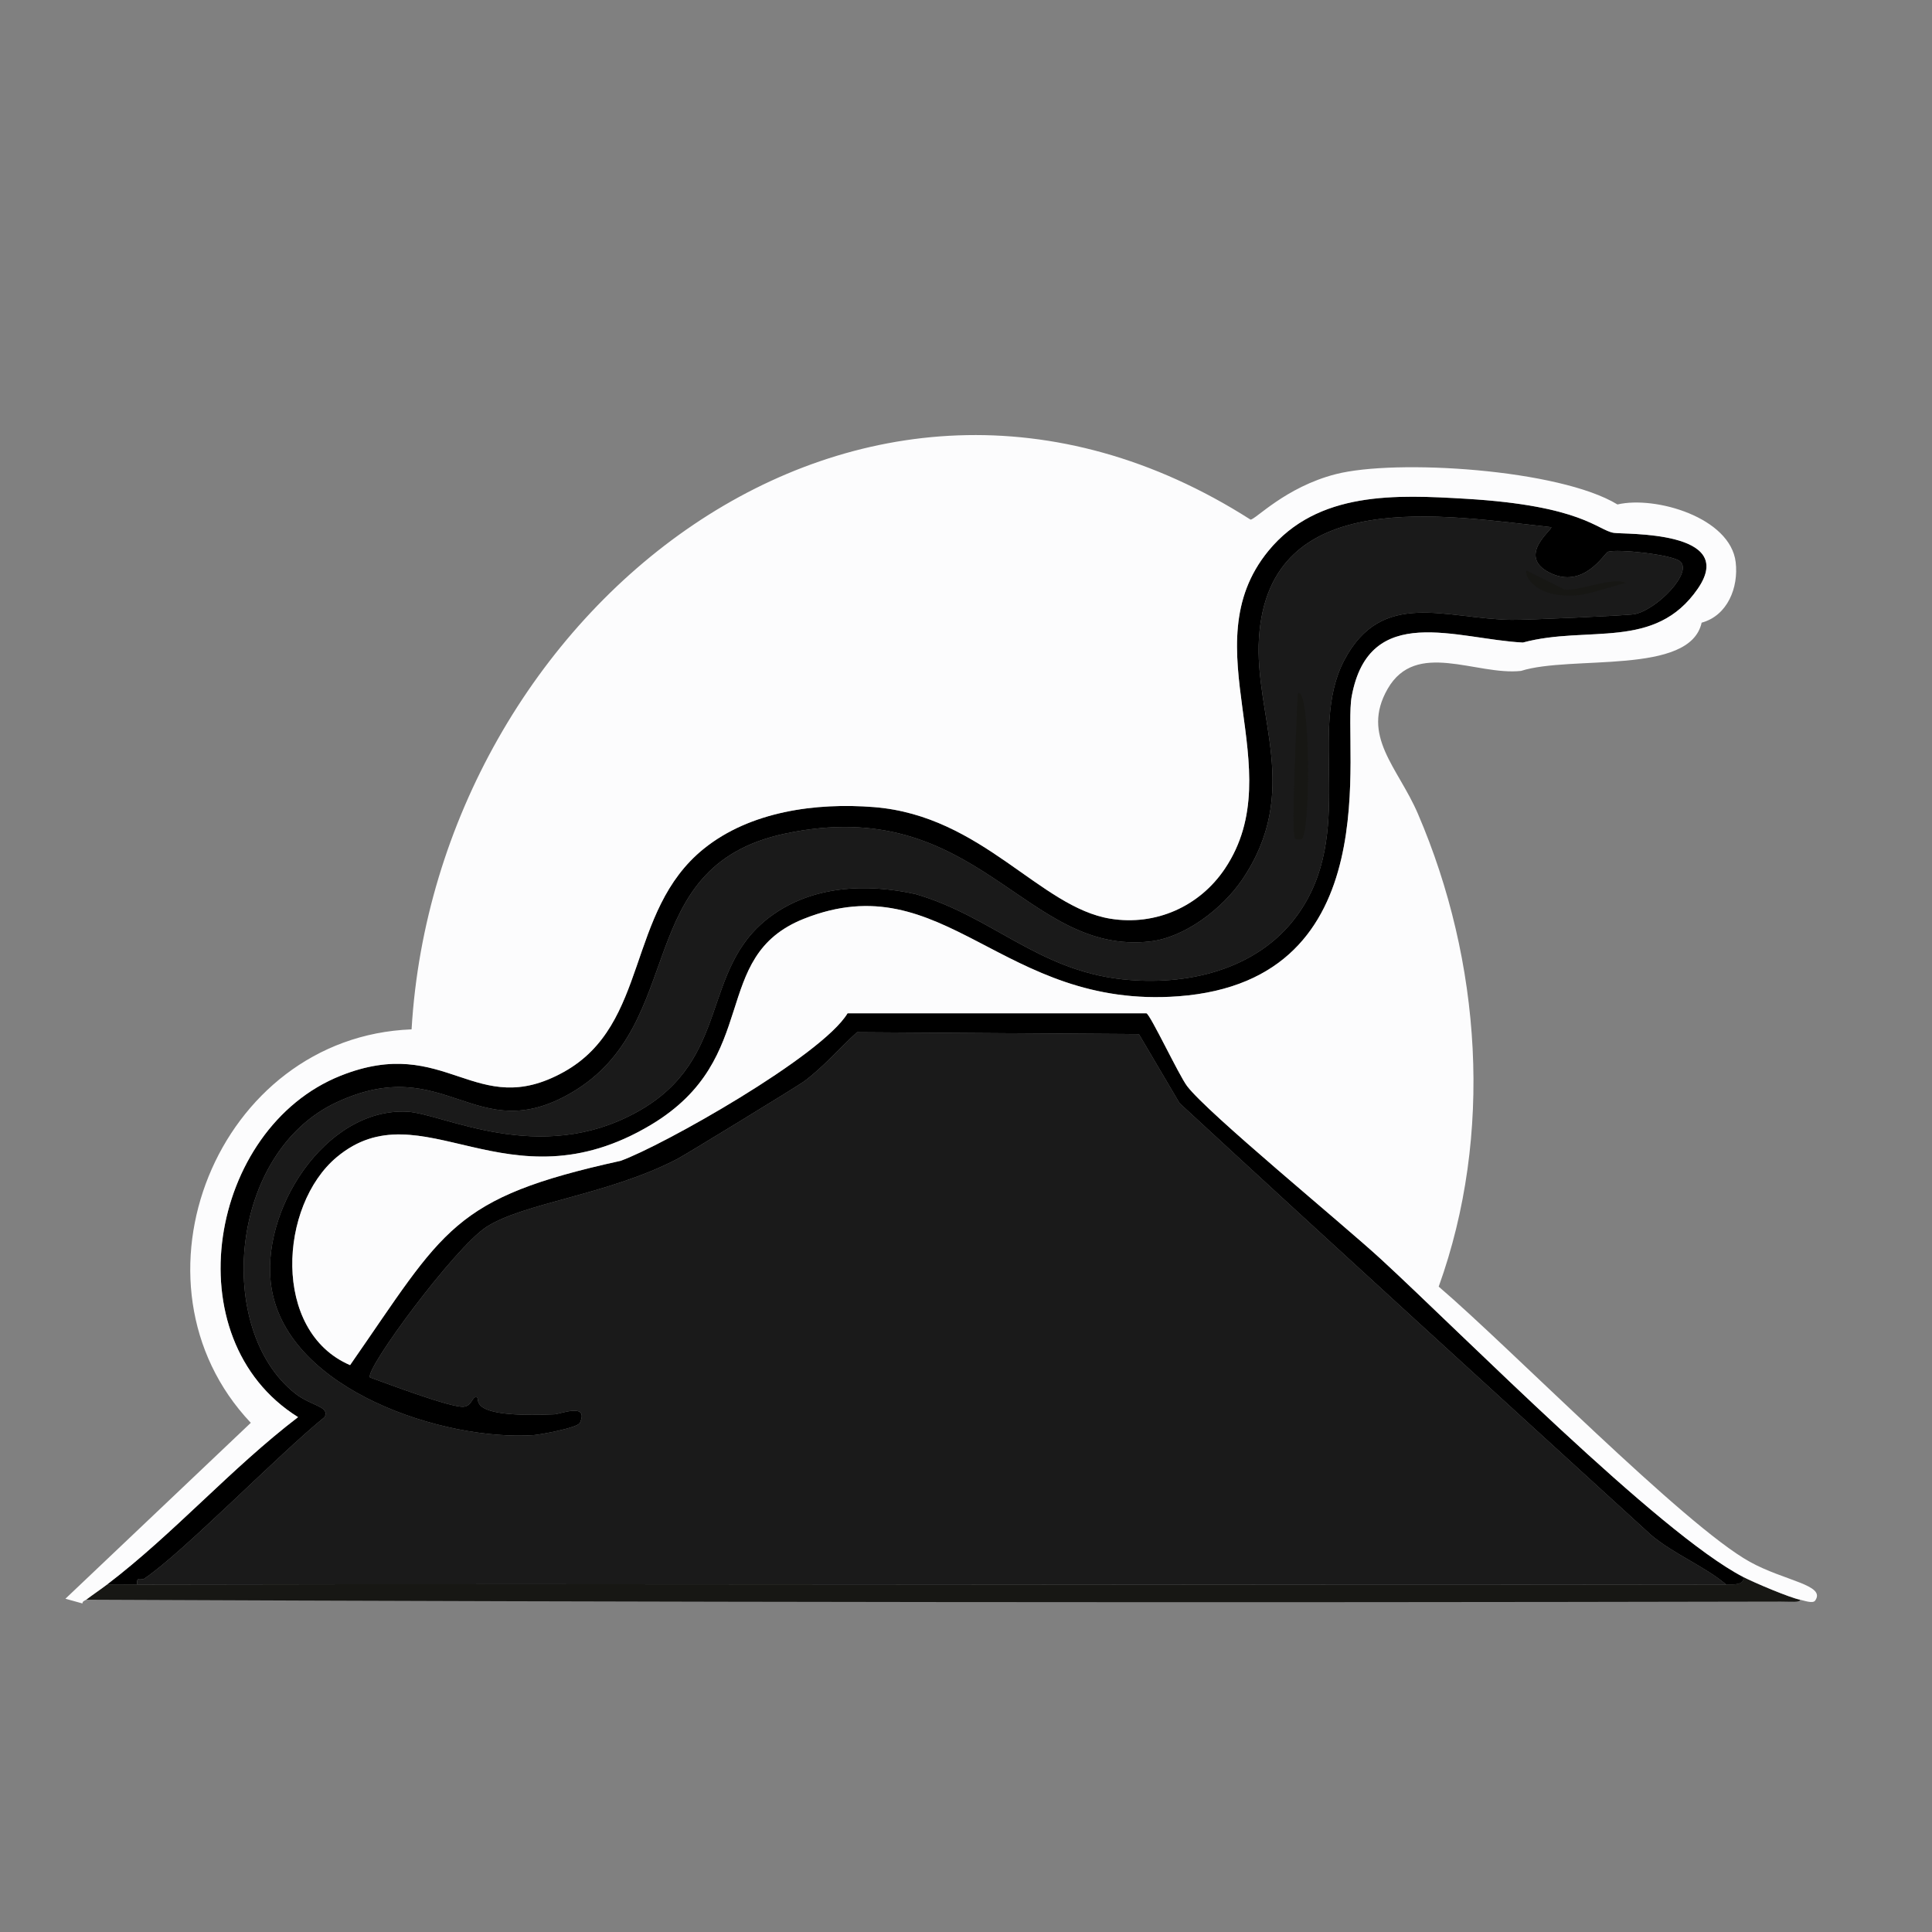
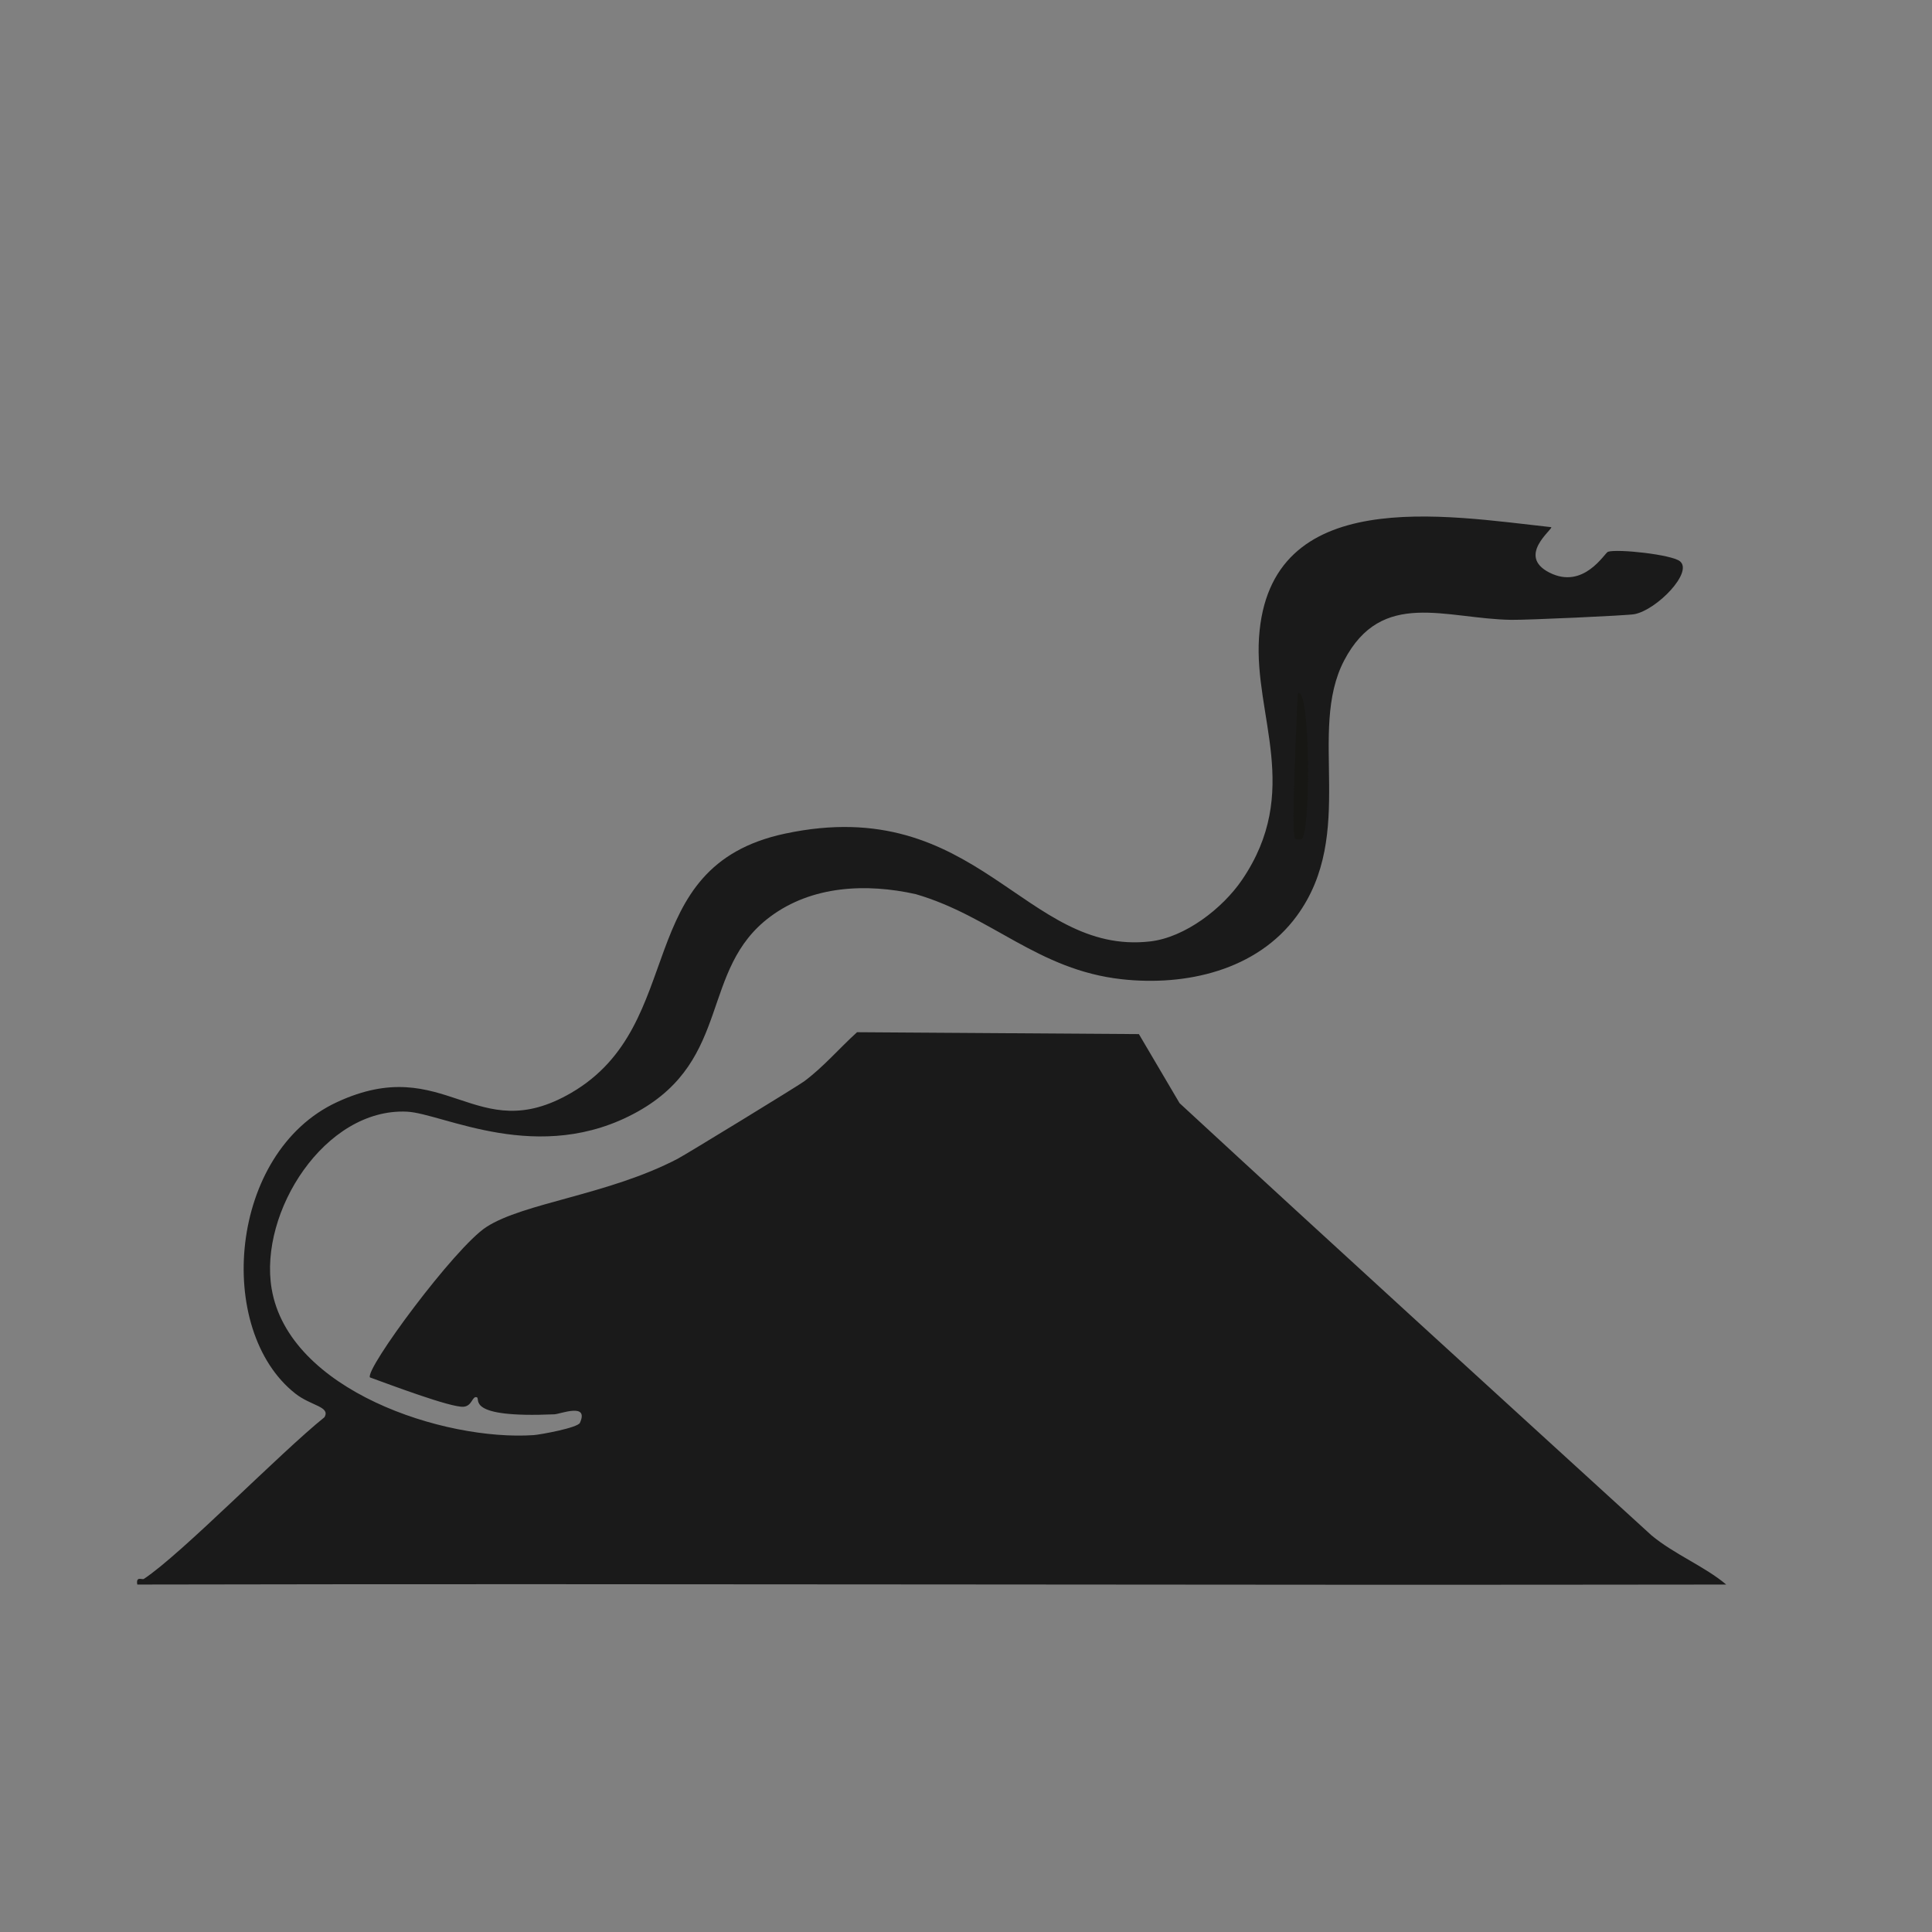
<svg xmlns="http://www.w3.org/2000/svg" version="1.1" id="Layer_1" x="0px" y="0px" viewBox="0 0 360 360" style="enable-background:new 0 0 360 360;" xml:space="preserve">
  <rect x="0" y="0" width="360" height="360" fill="#808080" stroke="none" />
  <g>
    <g id="Background_00000031908319022572373300000005646343807818672812_" style="display:none;">
-       <path style="display:inline;fill:#B1B2B2;" d="M-0.5,356.586c0-178.525,0-178.525,0-357.049c180.463,0,180.463,0,360.927,0    c-0.173,106.092,0.231,212.186,0,318.278c-0.443-0.168-1.35,0.64-1.41,0.881c-0.168,0.678-2.336,12.728-2.467,13.746    c-0.624,4.852-0.534,12.108-1.057,17.271c-2.027,2.555-2.027,2.555-4.053,5.111c-15.239,3.741-31.293,1.858-46.878,2.115    c-36.895,0.607-73.783,0.689-110.675,1.41C129.104,356.987,64.238,358.091-0.5,356.586z" />
      <path style="display:inline;fill:#B1B2B2;" d="M360.427,317.815c-0.031,14.216,0.023,28.432,0,42.649    c-180.463,0-180.463,0-360.927,0c0-1.939,0-1.939,0-3.877c64.738,1.505,129.604,0.4,194.386,1.762    c36.892-0.721,73.78-0.803,110.675-1.41c15.585-0.256,31.639,1.627,46.878-2.115c2.027-2.555,2.027-2.555,4.053-5.111    c0.523-5.163,0.433-12.419,1.057-17.271c0.131-1.018,2.3-13.068,2.467-13.746C359.076,318.455,359.984,317.647,360.427,317.815z" />
      <path style="display:inline;fill:#B1B2B2;" d="M331.877,298.429c-0.088,1.939-0.088,1.939-0.176,3.877    c-104.918,0.733-209.835-0.075-314.753,0.352c-3.179-1.001,0.305-3.699-1.586-3.877c-0.024-0.43,0.508-0.555,0.705-0.705    C121.333,298.555,226.609,298.653,331.877,298.429z" />
    </g>
    <g>
-       <path style="fill:#171714;" d="M335.401,298.077c0.027,0.556-1.687,0.349-3.525,0.352c-105.268,0.224-210.544,0.126-315.811-0.352    c1.277-0.975,2.611-1.853,3.877-2.82c1.88-0.045,3.761,0.004,5.639,0c98.69-0.203,197.382,0.152,296.073,0    c1.206,0.006,3.51,0.12,3.172-1.41C326.891,294.913,333.544,297.726,335.401,298.077z" />
-       <path d="M324.827,293.847c0.338,1.53-1.966,1.416-3.172,1.41c-4-3.382-9.644-5.61-13.922-9.164    c-29.361-26.802-58.763-53.587-87.941-80.539c-3.789-6.433-3.789-6.433-7.578-12.865c-26.259-0.176-26.259-0.176-52.518-0.352    c-3.328,3.015-6.24,6.468-9.869,9.164c-1.111,0.826-22.047,13.635-23.615,14.451c-12.911,6.718-28.639,8.164-35.599,12.689    c-5.895,3.833-22.671,26.535-21.677,28.021c3.358,1.208,15.082,5.665,17.447,5.463c1.625-0.138,1.591-2.071,2.467-1.762    c0.758,0.267-2.27,3.908,14.451,3.172c1.118-0.049,6.49-2.234,4.758,1.586c-0.425,0.938-7.427,2.21-8.635,2.291    c-16.633,1.12-45.645-8.284-48.817-27.316c-2.378-14.268,9.932-33.655,25.201-32.956c6.727,0.308,24.644,10.237,43.001,0    c17.591-9.81,11.562-26.501,24.673-36.304c7.813-5.842,17.955-6.271,27.14-4.23c14.182,4.131,22.708,14.124,38.419,15.861    c11.883,1.314,25.154-1.629,32.603-11.808c11.22-15.332,1.886-34.335,8.812-47.583c7.026-13.439,18.91-7.752,31.193-7.578    c2.85,0.04,21.582-0.8,22.91-1.057c4.179-0.811,11.005-7.844,8.459-9.869c-1.569-1.248-11.589-2.327-13.394-1.762    c-0.609,0.191-4.512,7.142-10.926,3.877c-6.146-3.128,0.707-8.083,0.352-8.459c-19.823-2.158-52.597-7.988-54.456,20.619    c-0.943,14.51,8.054,28.645-3.172,45.116c-3.618,5.308-10.592,10.706-17.095,11.455c-23.455,2.704-32.114-27.72-68.026-20.091    c-28.95,6.151-17.851,35.459-39.829,48.288c-17.911,10.455-23.373-7.681-43.706,1.762c-20.19,9.377-22.772,42.435-7.754,54.28    c2.968,2.341,6.55,2.403,5.463,4.406c-8.32,6.688-26.616,25.48-33.661,30.136c-0.344,0.228-1.52-0.587-1.234,1.057    c-1.878,0.004-3.76-0.045-5.639,0c12.555-9.58,23.05-21.601,35.599-31.193c-23.444-14.645-16.579-53.85,7.931-63.62    c19.745-7.871,25.044,8.498,41.591-0.705c15.96-8.877,11.536-29.856,26.083-41.591c8.645-6.974,20.926-8.62,31.722-7.754    c20.203,1.62,30.852,18.673,44.058,20.796c8.398,1.35,16.58-2.256,21.324-9.34c12.542-18.729-6.57-41.337,8.107-59.215    c9.179-11.182,23.815-10.465,36.833-9.693c21.56,1.278,24.468,5.841,27.492,6.344c1.982,0.33,23.197-0.529,15.685,10.398    c-7.983,11.611-20.441,6.768-32.603,10.045c-12.288-0.616-28.648-7.654-31.898,10.045c-1.712,9.322,7.247,52.89-32.251,55.866    c-32.981,2.485-43.618-24.831-69.789-14.451c-17.847,7.079-7.631,25.918-28.55,38.419c-26.794,16.012-42.786-7.107-58.51,5.992    c-10.791,8.989-12.164,32.51,2.467,38.771c17.663-25.382,18.903-31.131,50.403-38.066c7.626-2.713,37.507-19.514,42.296-27.492    c27.845,0,27.845,0,55.69,0c0.737,0.246,6.053,11.557,7.578,13.57c3.835,5.062,28.821,25.526,36.128,32.251    C272.552,248.642,309.164,285.758,324.827,293.847z" />
      <g>
-         <path style="fill:#FCFCFD;" d="M335.401,298.077c-1.858-0.351-8.51-3.164-10.574-4.23c-15.663-8.089-52.276-45.205-67.497-59.215     c-7.307-6.725-32.293-27.188-36.128-32.251c-1.525-2.013-6.841-13.324-7.578-13.57c-27.845,0-27.845,0-55.69,0     c-4.789,7.979-34.67,24.779-42.296,27.492c-31.5,6.935-32.74,12.684-50.403,38.066c-14.631-6.261-13.258-29.782-2.467-38.771     c15.724-13.099,31.715,10.02,58.51-5.992c20.918-12.501,10.703-31.34,28.55-38.419c26.17-10.38,36.807,16.936,69.789,14.451     c39.497-2.976,30.539-46.544,32.251-55.866c3.25-17.7,19.61-10.661,31.898-10.045c12.163-3.277,24.62,1.566,32.603-10.045     c7.512-10.927-13.702-10.068-15.685-10.398c-3.024-0.504-5.932-5.066-27.492-6.344c-13.018-0.772-27.654-1.489-36.833,9.693     c-14.676,17.878,4.436,40.485-8.107,59.215c-4.744,7.084-12.926,10.69-21.324,9.34c-13.206-2.123-23.855-19.176-44.058-20.796     c-10.797-0.866-23.077,0.78-31.722,7.754c-14.547,11.735-10.122,32.714-26.083,41.591c-16.547,9.203-21.847-7.166-41.591,0.705     c-24.51,9.77-31.374,48.975-7.931,63.62c-12.549,9.592-23.044,21.614-35.599,31.193c-1.267,0.966-2.6,1.845-3.877,2.82     c-0.197,0.15-0.729,0.275-0.705,0.705c-1.586-0.441-1.586-0.441-3.172-0.881c17.271-16.39,17.271-16.39,34.542-32.779     c-24.676-26.085-6.267-71.939,29.96-73.313c4.575-77.704,83.483-141.466,156.319-94.99c0.904,0.048,6.475-6.04,15.861-8.459     c11.205-2.888,41.716-0.941,52.518,5.639c7.118-1.652,21.036,2.447,22.029,10.75c0.564,4.718-1.51,9.96-6.344,11.279     c-2.172,9.857-24.286,6.011-33.661,8.988c-8.389,0.896-19.558-5.873-24.849,3.348c-5.041,8.786,1.913,14.589,5.639,23.263     c11.825,27.523,14.078,59.787,3.877,88.117c13.11,11.176,45.698,44.487,57.981,51.284c6.466,3.578,14.257,4.299,12.16,7.226     C337.772,298.881,336.002,298.19,335.401,298.077z" />
-       </g>
+         </g>
      <g>
        <path style="fill:#1A1A1A;" d="M321.655,295.257c-98.69,0.152-197.383-0.203-296.073,0c-0.286-1.645,0.889-0.83,1.234-1.057     c7.045-4.656,25.341-23.448,33.661-30.136c1.087-2.003-2.496-2.065-5.463-4.406c-15.018-11.845-12.436-44.903,7.754-54.28     c20.333-9.443,25.795,8.693,43.706-1.762c21.978-12.829,10.879-42.137,39.829-48.288c35.912-7.63,44.571,22.794,68.026,20.091     c6.503-0.75,13.477-6.147,17.095-11.455c11.226-16.471,2.229-30.606,3.172-45.116c1.859-28.607,34.633-22.778,54.456-20.619     c0.355,0.376-6.499,5.331-0.352,8.459c6.414,3.264,10.317-3.687,10.926-3.877c1.804-0.565,11.825,0.514,13.394,1.762     c2.546,2.025-4.28,9.058-8.459,9.869c-1.328,0.258-20.06,1.098-22.91,1.057c-12.284-0.174-24.168-5.861-31.193,7.578     c-6.926,13.248,2.408,32.251-8.812,47.583c-7.449,10.179-20.72,13.122-32.603,11.808c-15.711-1.737-24.237-11.73-38.419-15.861     c-9.185-2.041-19.327-1.613-27.14,4.23c-13.11,9.804-7.082,26.494-24.673,36.304c-18.357,10.237-36.274,0.308-43.001,0     c-15.269-0.699-27.579,18.688-25.201,32.956c3.171,19.032,32.184,28.436,48.817,27.316c1.208-0.081,8.21-1.354,8.635-2.291     c1.732-3.82-3.641-1.635-4.758-1.586c-16.721,0.736-13.693-2.905-14.451-3.172c-0.876-0.309-0.843,1.624-2.467,1.762     c-2.365,0.202-14.089-4.256-17.447-5.463c-0.994-1.486,15.782-24.189,21.677-28.021c6.96-4.525,22.688-5.971,35.599-12.689     c1.568-0.816,22.504-13.626,23.615-14.451c3.629-2.696,6.541-6.149,9.869-9.164c26.259,0.176,26.259,0.176,52.518,0.352     c3.789,6.433,3.789,6.433,7.578,12.865c29.177,26.952,58.58,53.737,87.941,80.539     C312.011,289.647,317.655,291.875,321.655,295.257z" />
        <path style="fill:#171714;" d="M241.821,129.245c2.376-1.831,2.447,26.364,0.705,27.14c-0.199,0.088-1.076,0.061-1.234-0.176     C240.548,155.084,241.688,132.568,241.821,129.245z" />
-         <path style="fill:#171714;" d="M284.47,106.334c3.525,1.762,3.525,1.762,7.049,3.525c2.884,0.304,8.913-2.424,11.455-1.234     c-2.419,0.546-6.788,2.109-8.988,2.291C285.42,111.624,283.893,106.557,284.47,106.334z" />
      </g>
    </g>
  </g>
</svg>